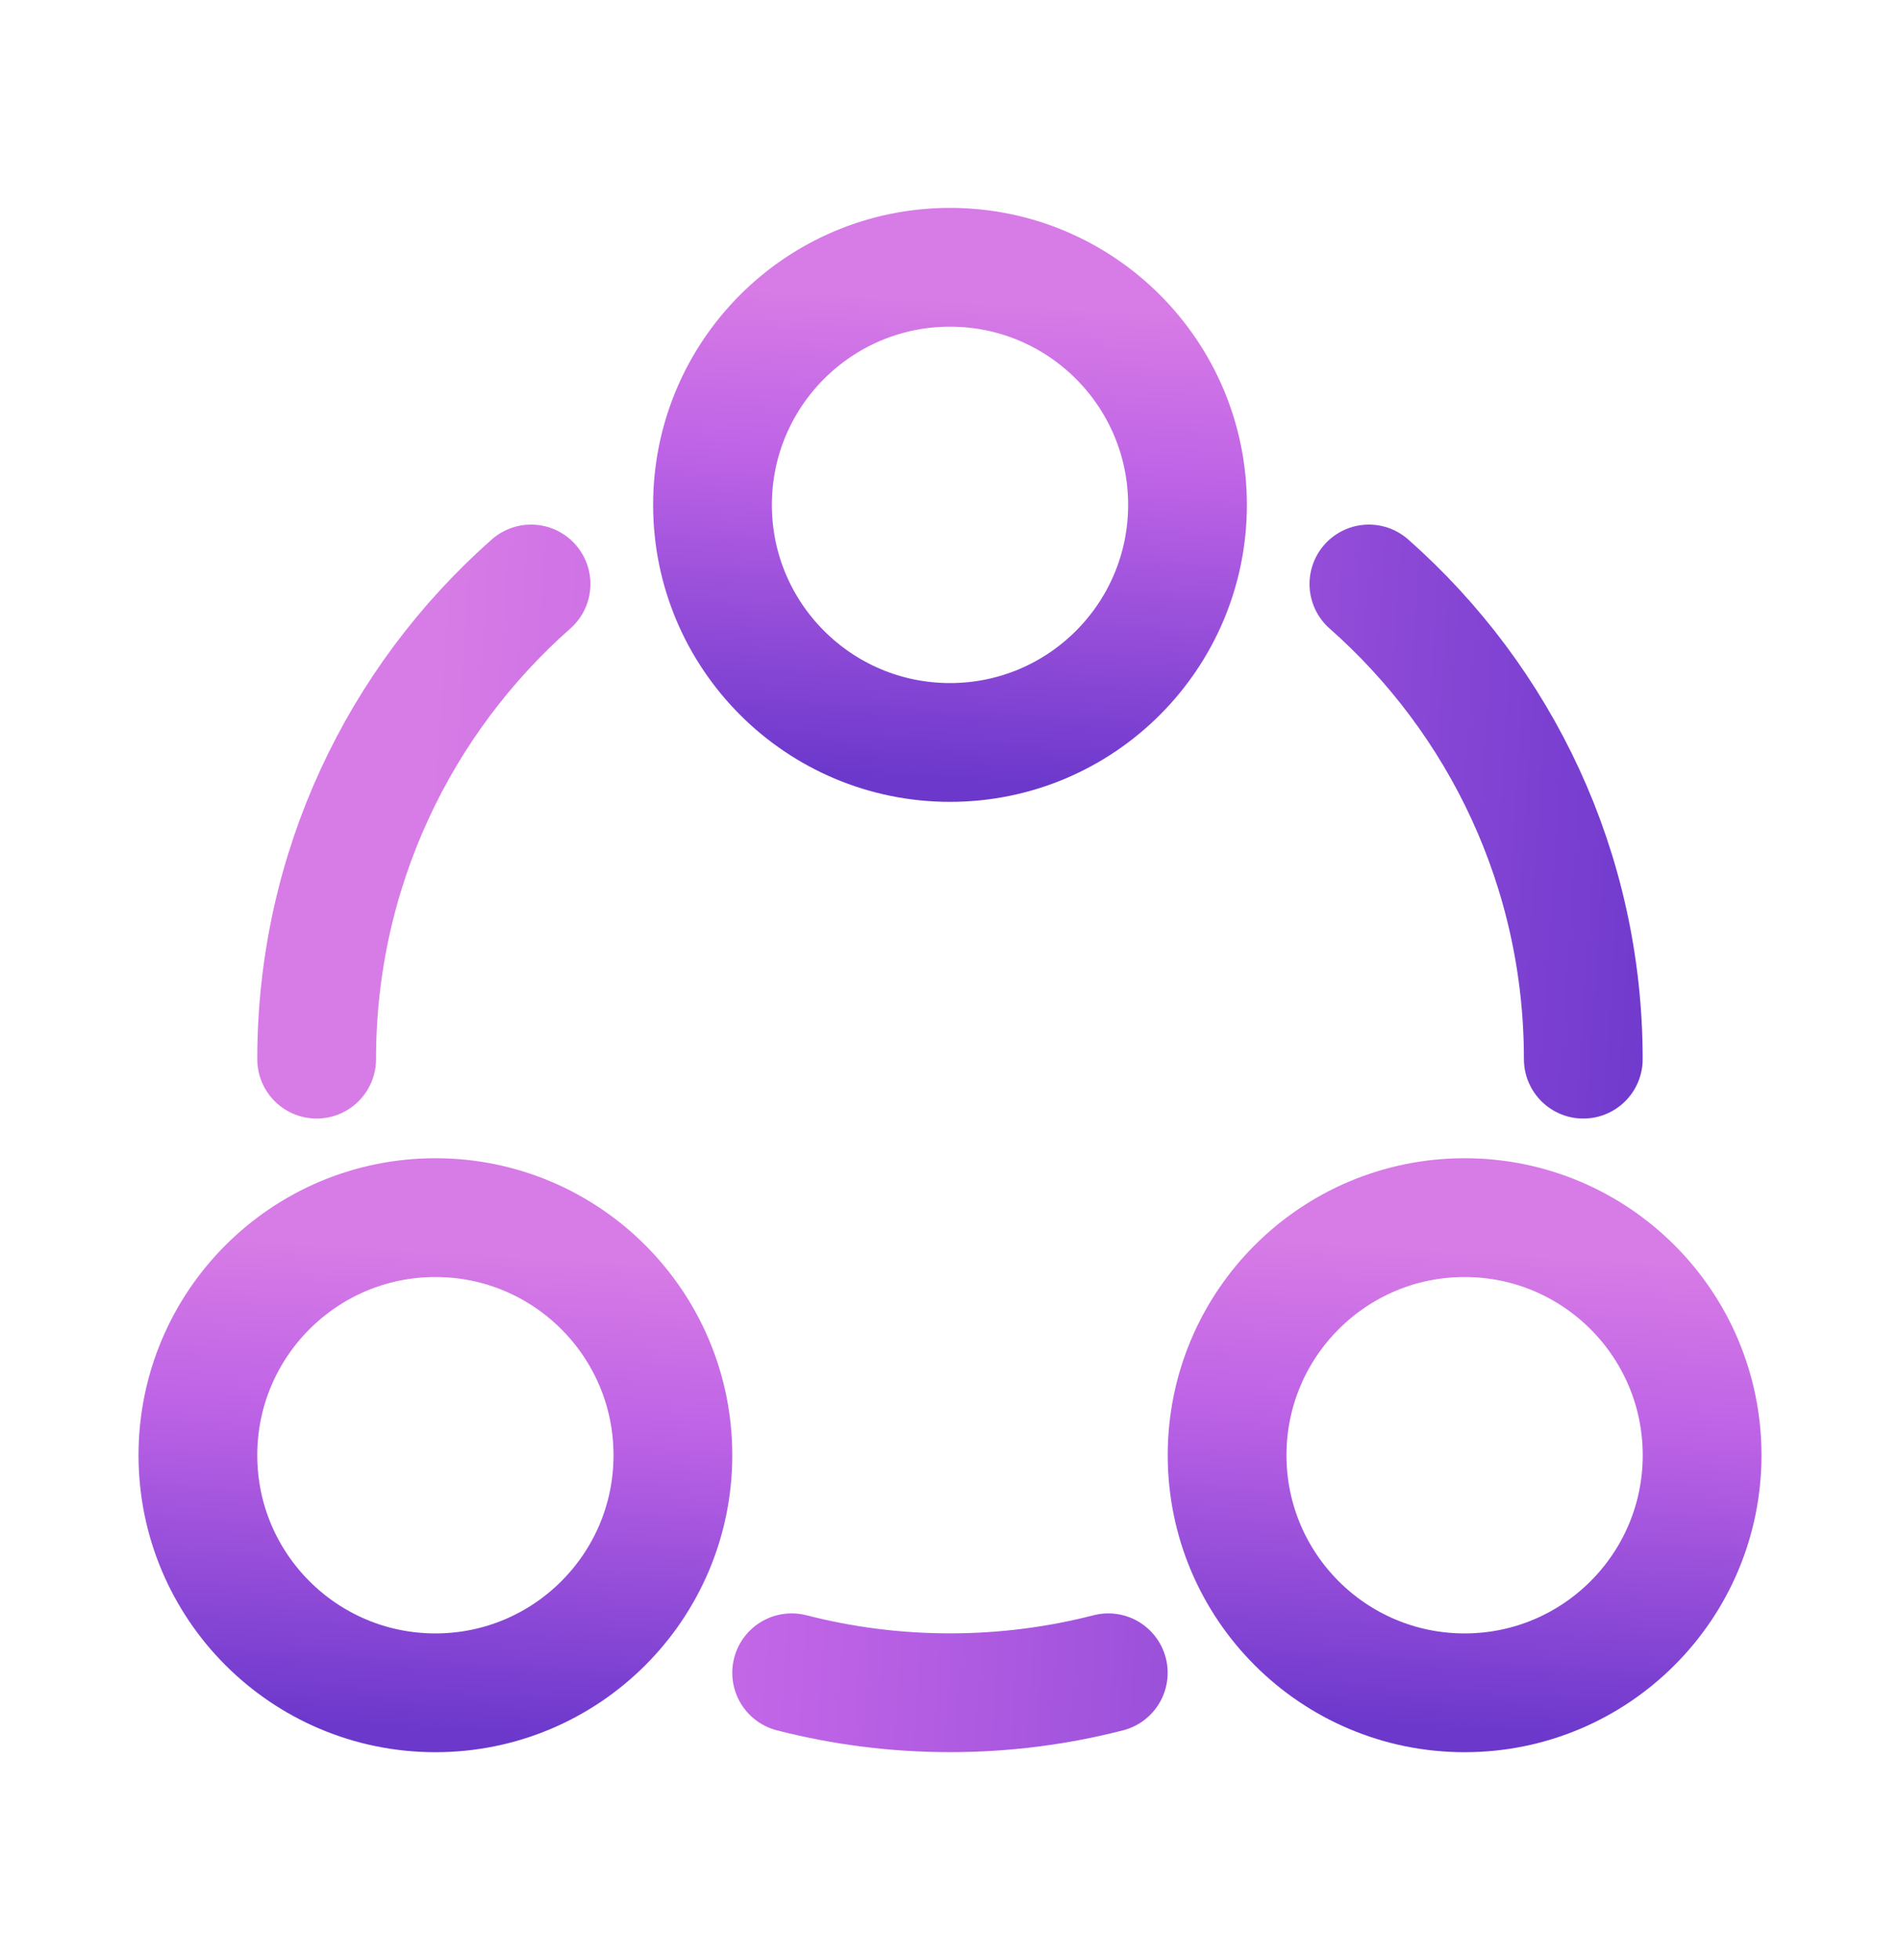
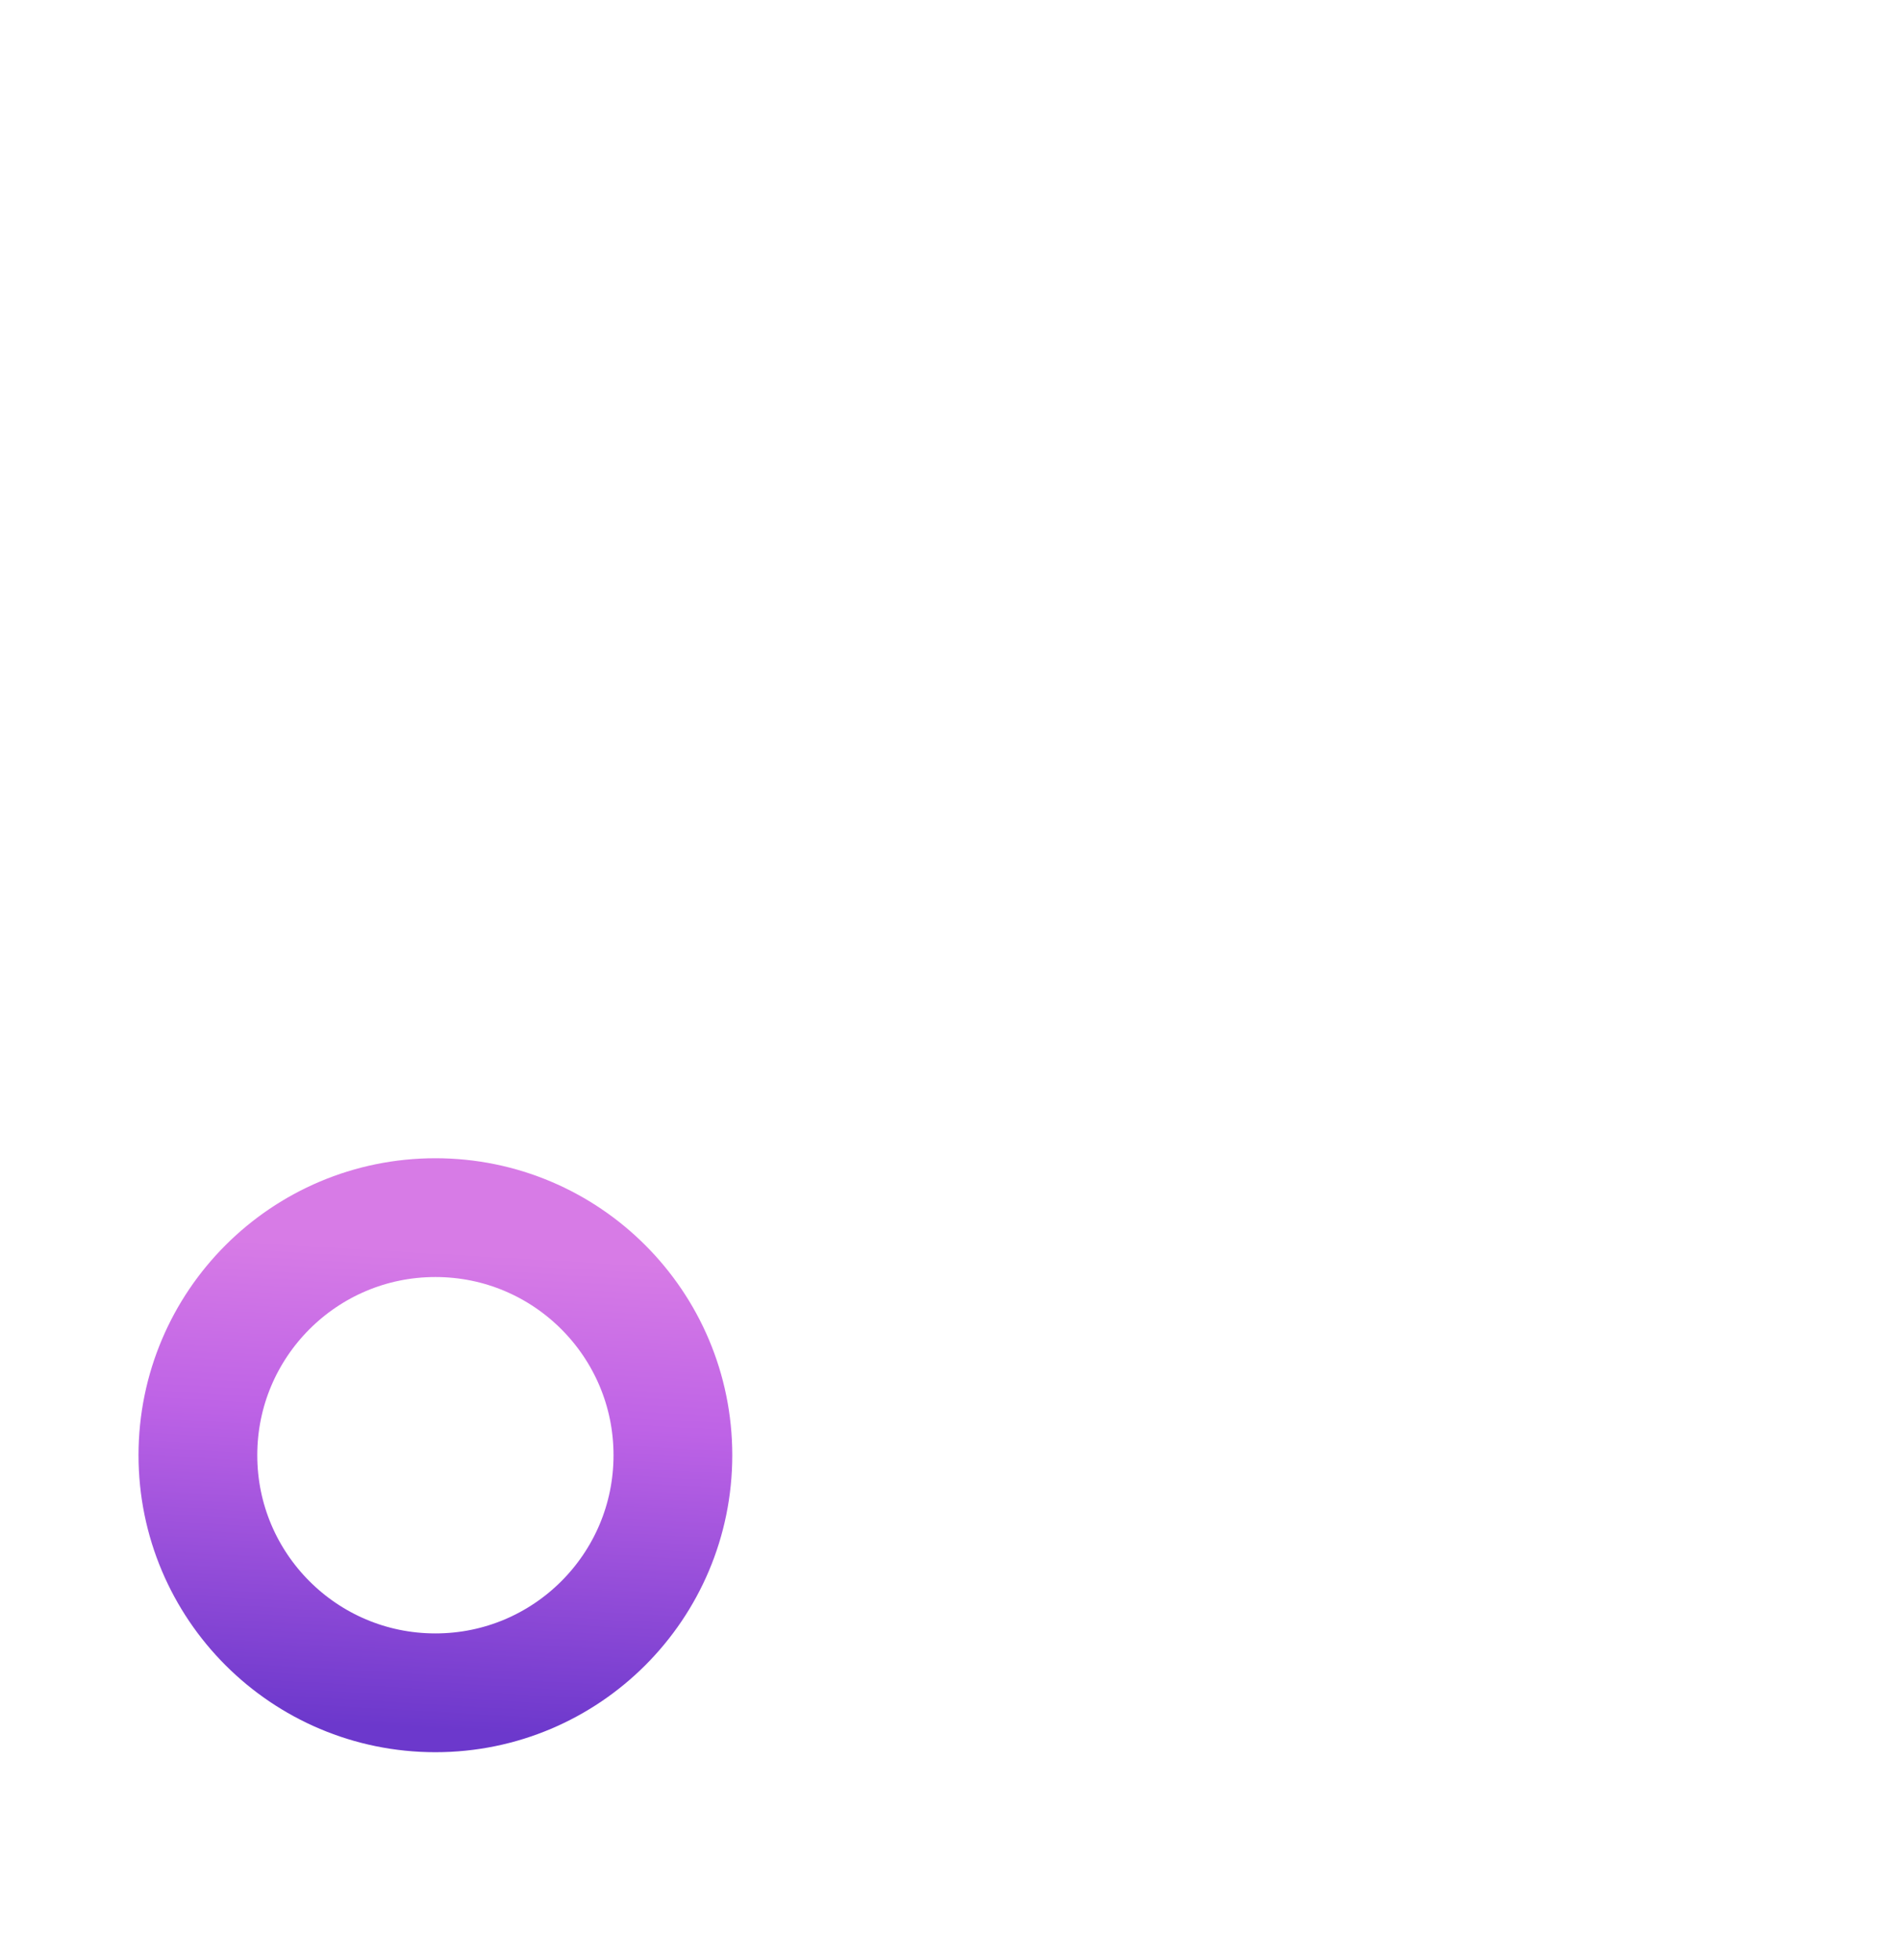
<svg xmlns="http://www.w3.org/2000/svg" width="32" height="33" viewBox="0 0 32 33" fill="none">
-   <path d="M16 12.5C13.791 12.5 12 10.709 12 8.5C12 6.291 13.791 4.5 16 4.5C18.209 4.5 20 6.291 20 8.5C20 10.709 18.209 12.5 16 12.5Z" stroke="url(#paint0_linear_12093_41016)" stroke-width="2" />
  <path d="M7.333 28.5C5.124 28.5 3.333 26.709 3.333 24.5C3.333 22.291 5.124 20.5 7.333 20.5C9.542 20.5 11.333 22.291 11.333 24.5C11.333 26.709 9.542 28.5 7.333 28.5Z" stroke="url(#paint1_linear_12093_41016)" stroke-width="2" />
-   <path d="M24.667 28.5C22.458 28.5 20.667 26.709 20.667 24.5C20.667 22.291 22.458 20.5 24.667 20.5C26.876 20.5 28.667 22.291 28.667 24.5C28.667 26.709 26.876 28.5 24.667 28.5Z" stroke="url(#paint2_linear_12093_41016)" stroke-width="2" />
-   <path d="M26.666 17.832C26.666 14.646 25.27 11.787 23.055 9.832M5.333 17.832C5.333 14.646 6.73 11.787 8.944 9.832M13.333 28.163C14.185 28.382 15.079 28.499 16 28.499C16.921 28.499 17.814 28.382 18.666 28.163" stroke="url(#paint3_linear_12093_41016)" stroke-width="2" stroke-linecap="round" />
  <defs>
    <linearGradient id="paint0_linear_12093_41016" x1="22.5" y1="5.429" x2="22.032" y2="13.472" gradientUnits="userSpaceOnUse">
      <stop stop-color="#D77BE6" />
      <stop offset="0.347" stop-color="#BE63E6" />
      <stop offset="1" stop-color="#6C38CC" />
    </linearGradient>
    <linearGradient id="paint1_linear_12093_41016" x1="13.833" y1="21.429" x2="13.365" y2="29.472" gradientUnits="userSpaceOnUse">
      <stop stop-color="#D77BE6" />
      <stop offset="0.347" stop-color="#BE63E6" />
      <stop offset="1" stop-color="#6C38CC" />
    </linearGradient>
    <linearGradient id="paint2_linear_12093_41016" x1="31.167" y1="21.429" x2="30.699" y2="29.472" gradientUnits="userSpaceOnUse">
      <stop stop-color="#D77BE6" />
      <stop offset="0.347" stop-color="#BE63E6" />
      <stop offset="1" stop-color="#6C38CC" />
    </linearGradient>
    <linearGradient id="paint3_linear_12093_41016" x1="7.81" y1="3.999" x2="29.236" y2="5.424" gradientUnits="userSpaceOnUse">
      <stop stop-color="#D77BE6" />
      <stop offset="0.347" stop-color="#BE63E6" />
      <stop offset="1" stop-color="#6C38CC" />
    </linearGradient>
  </defs>
</svg>